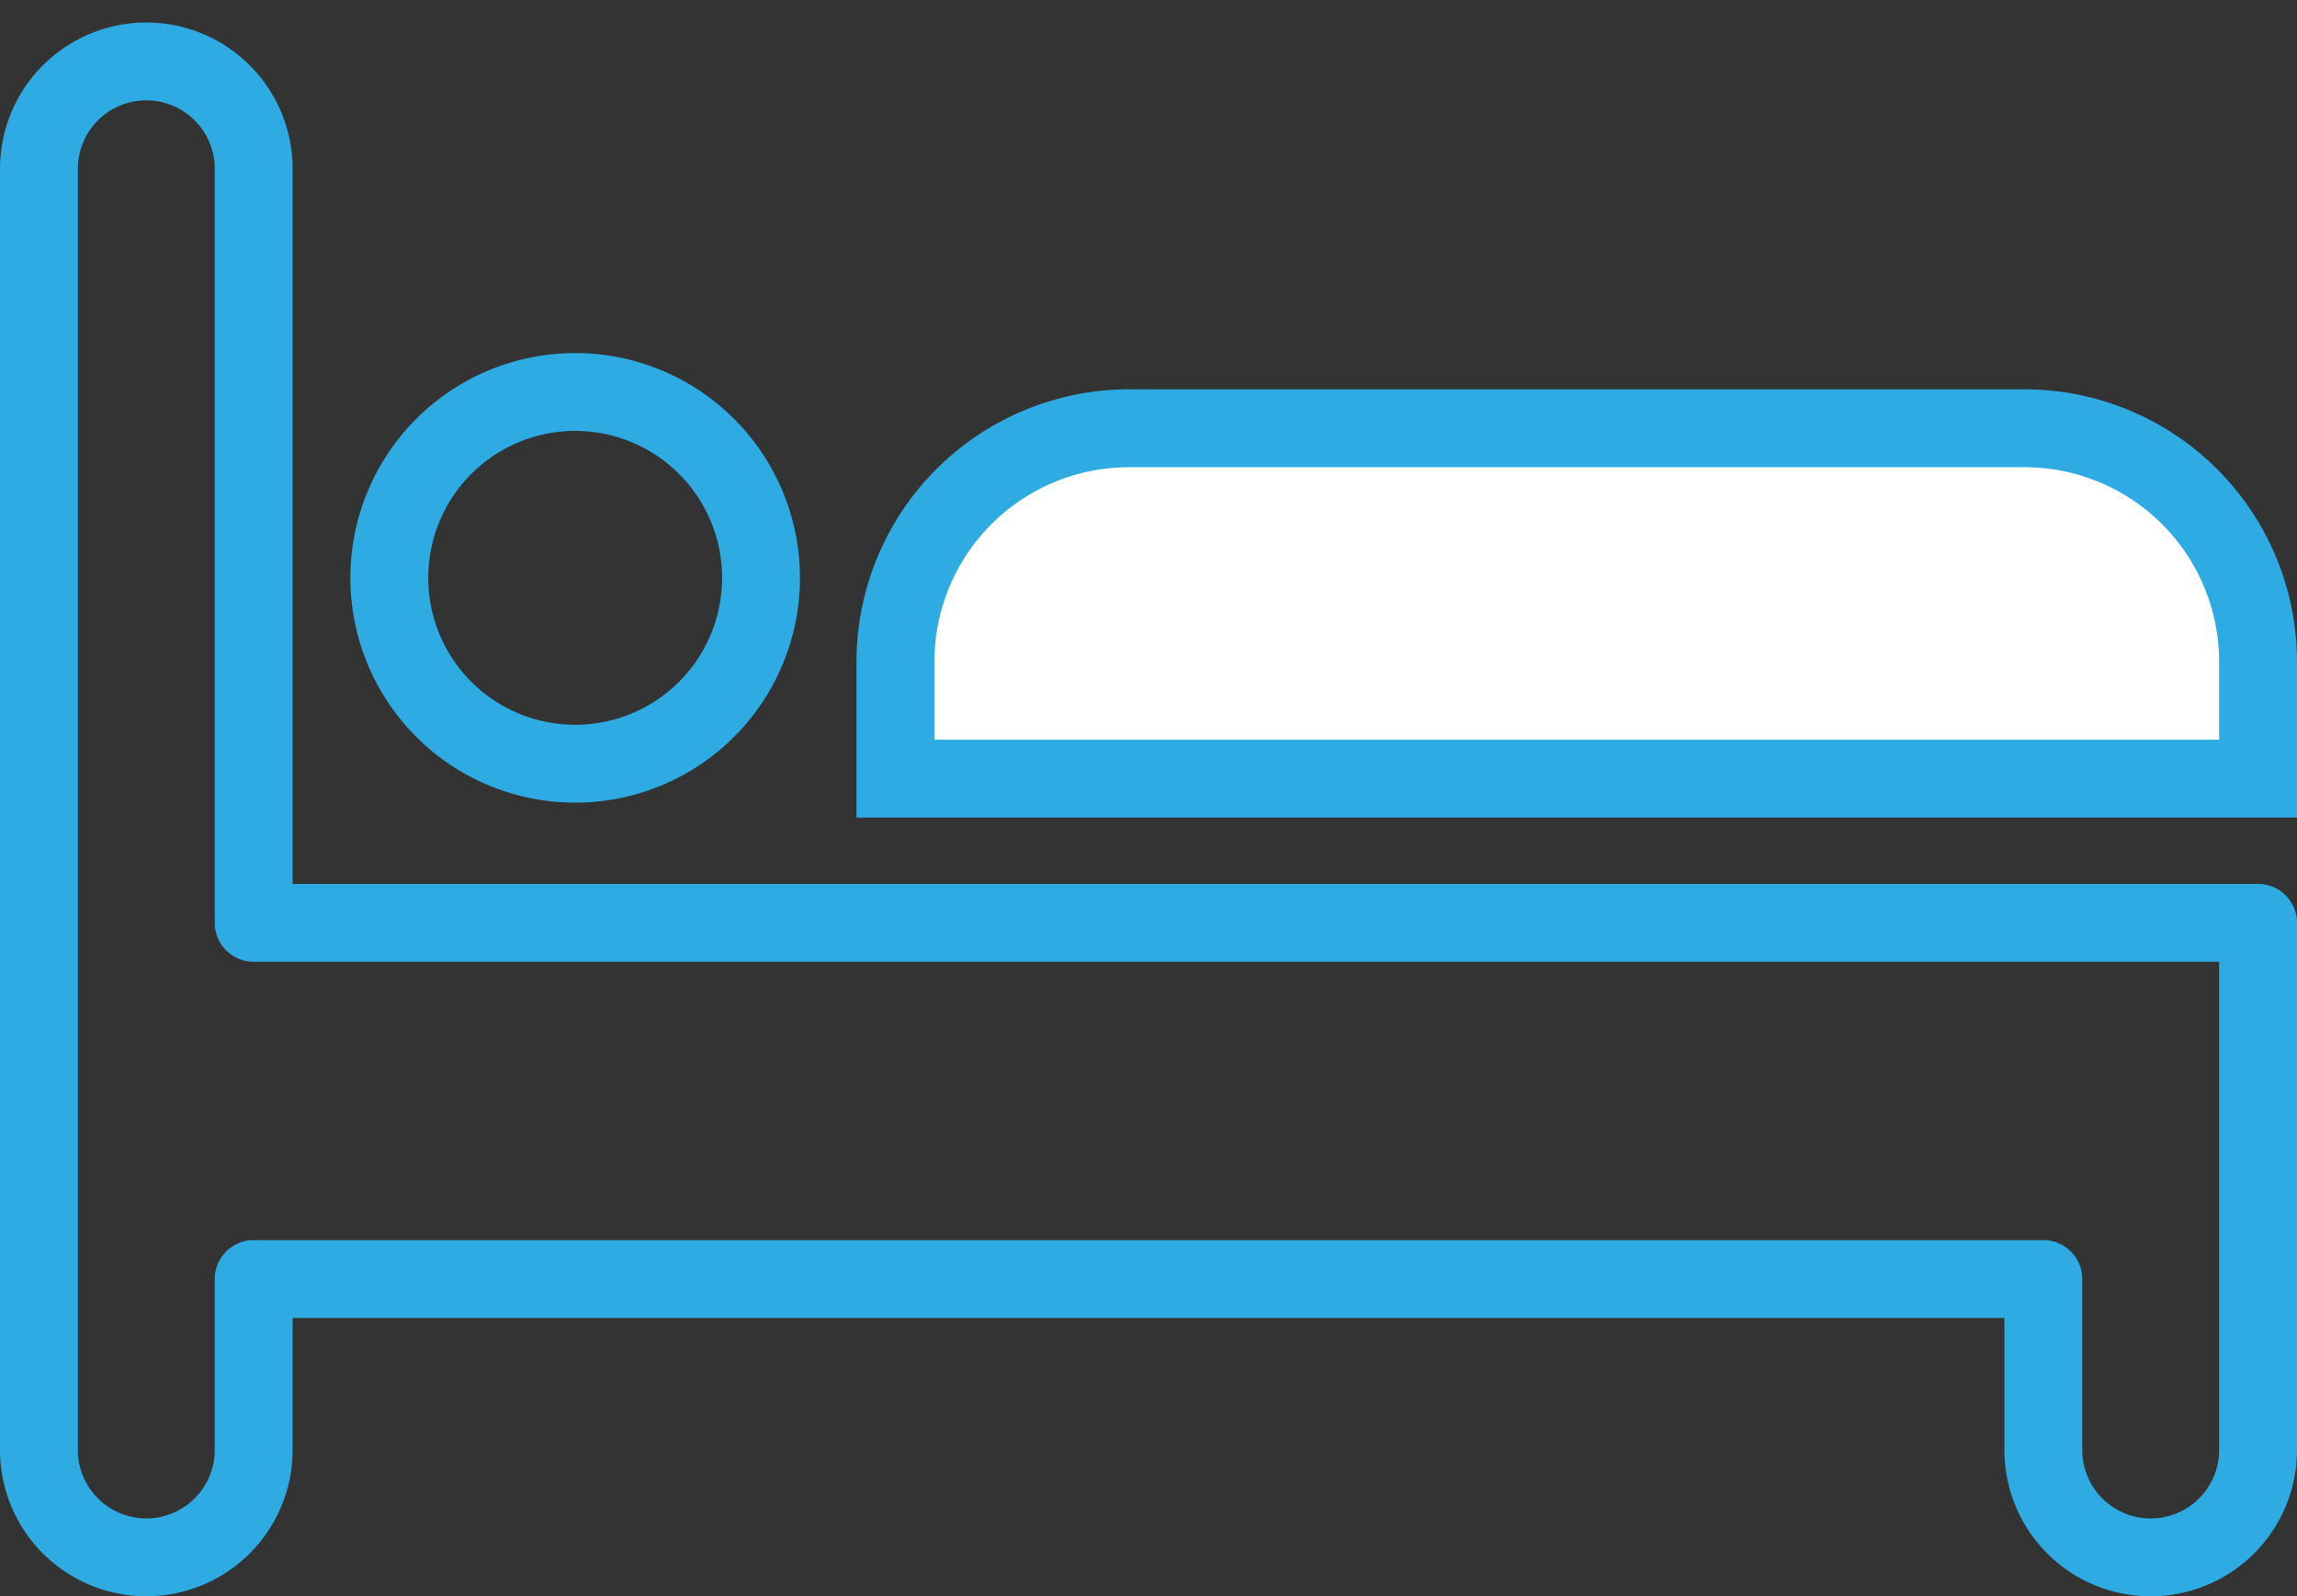
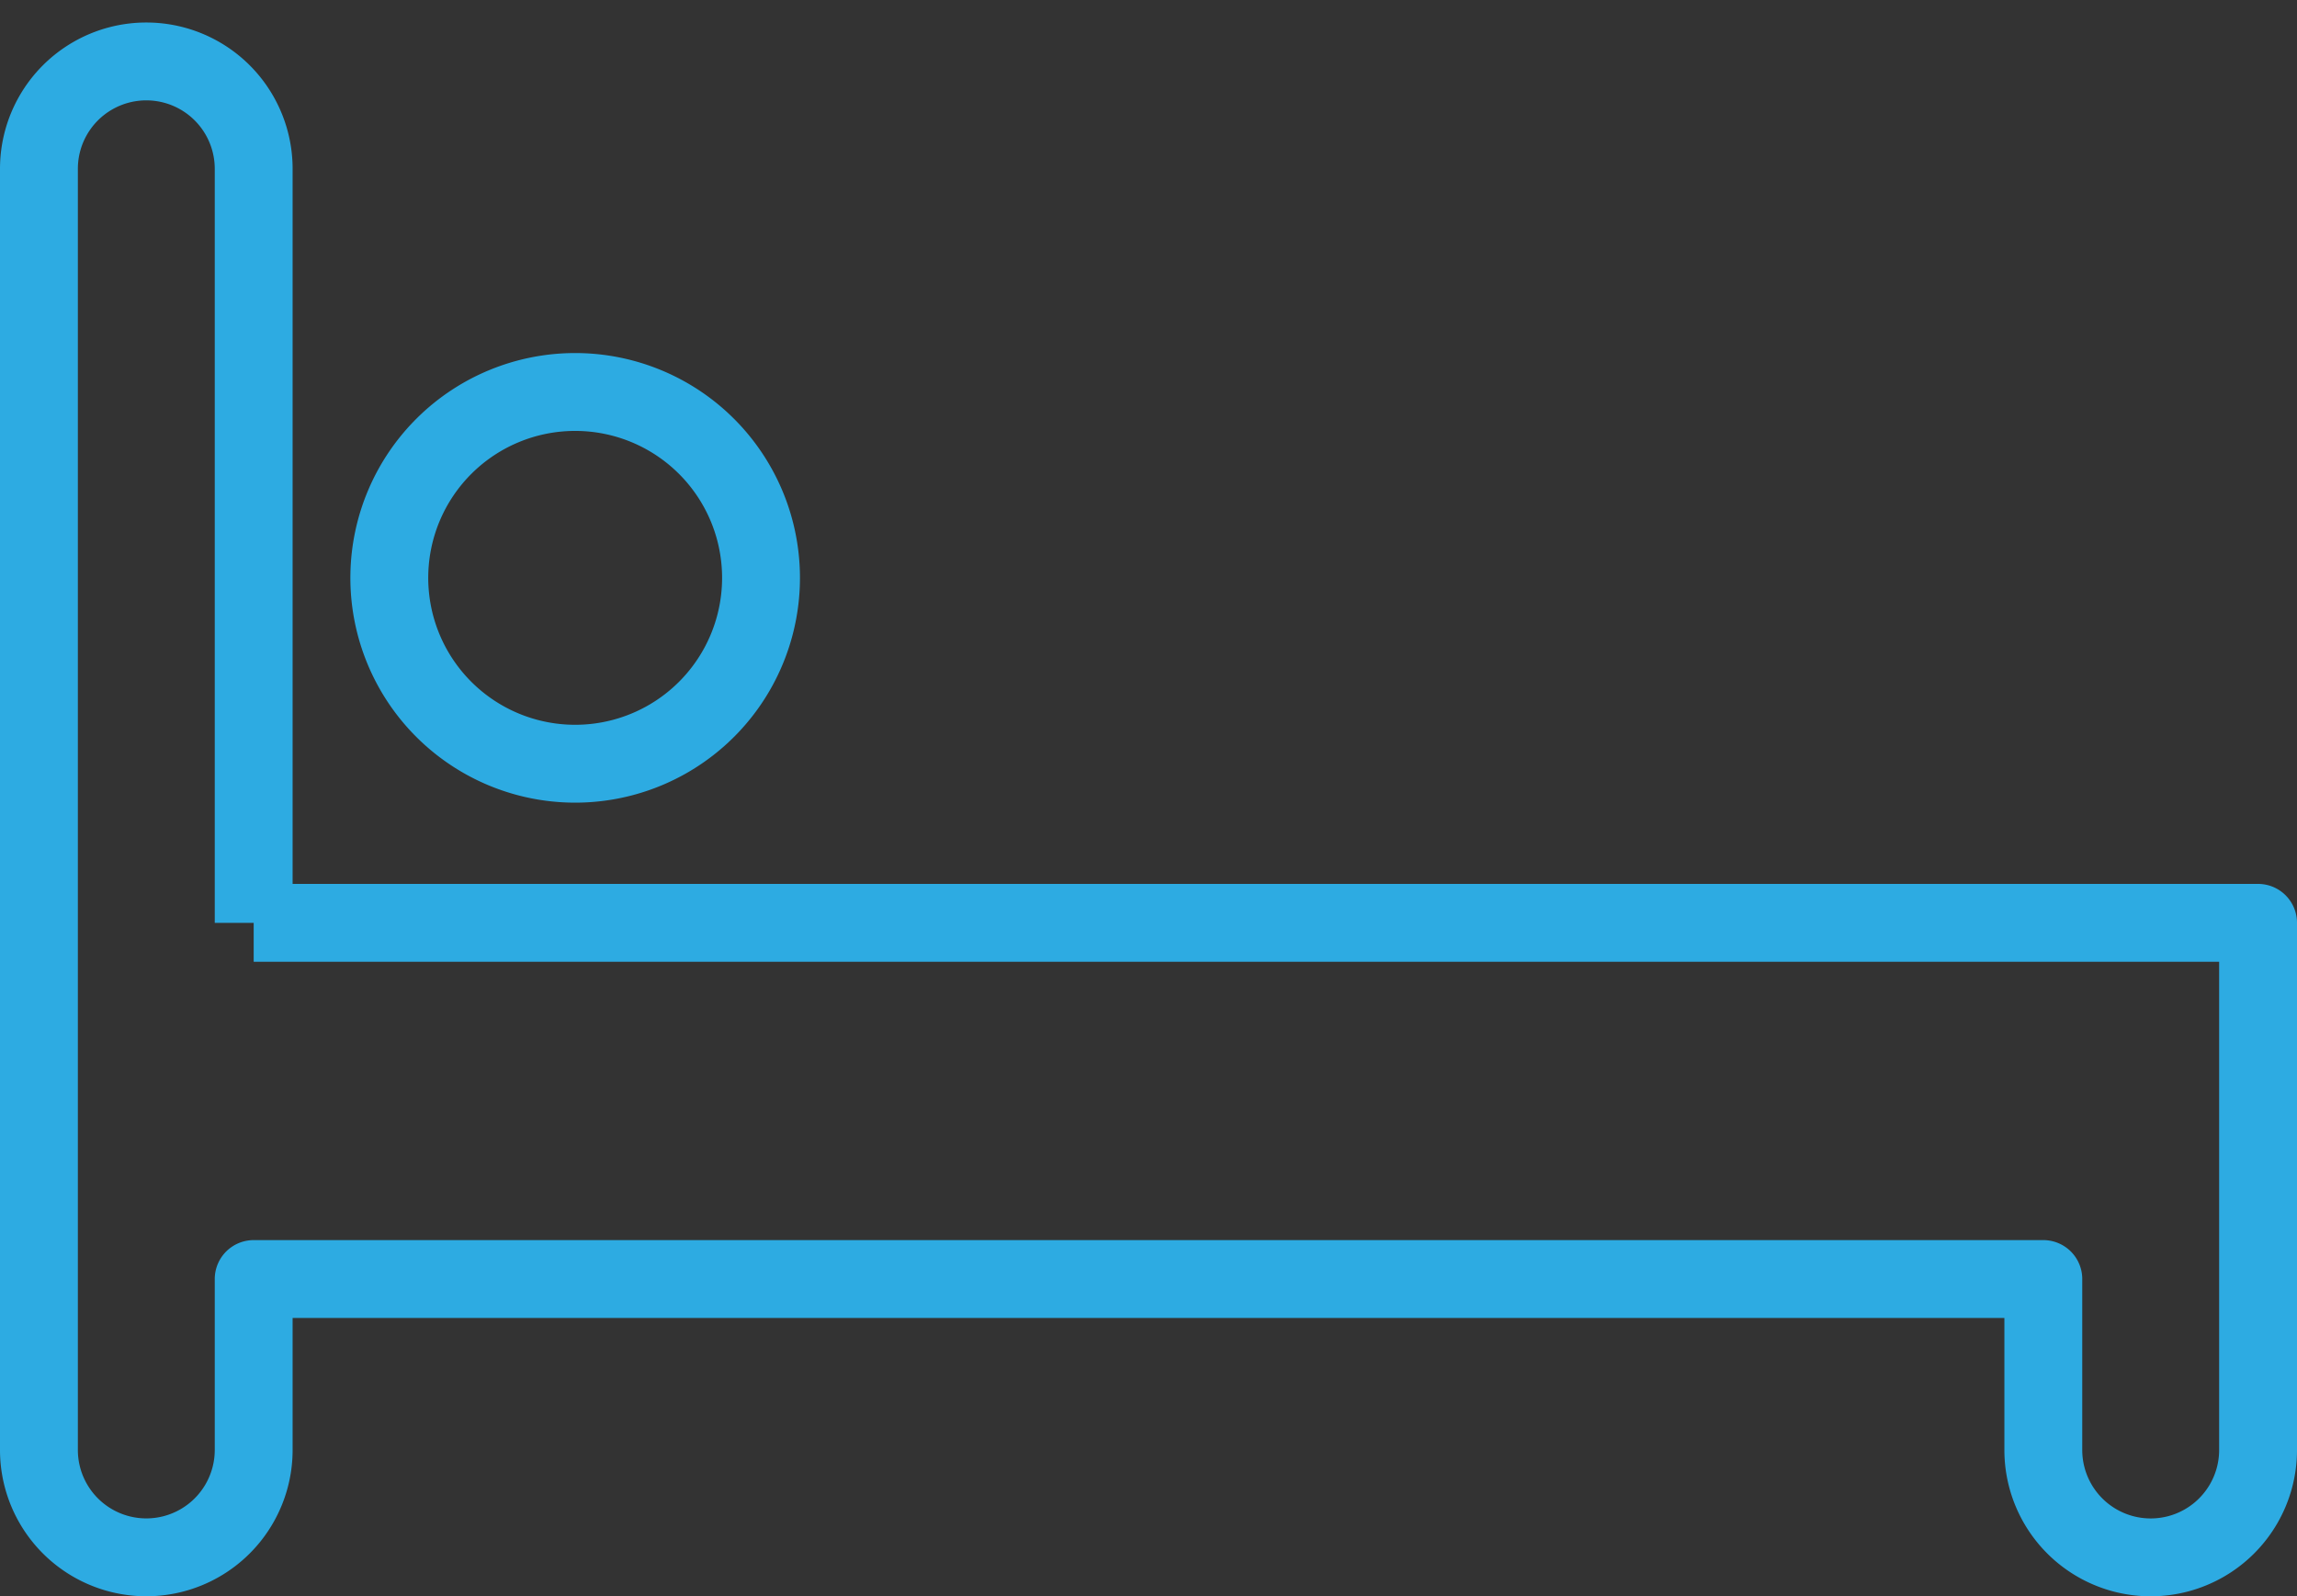
<svg xmlns="http://www.w3.org/2000/svg" width="59" height="41">
  <rect width="100%" height="100%" fill="#333333" stroke="none" />
  <g stroke="#2DABE2" stroke-width="2" fill="none" fill-rule="evenodd">
-     <path d="M6.516 23.703H58v13.54a2.758 2.758 0 1 1-5.516 0v-4.391H6.516v4.39a2.757 2.757 0 1 1-5.516 0V4.336a2.757 2.757 0 1 1 5.516 0v19.367z" stroke-linejoin="round" />
+     <path d="M6.516 23.703H58v13.54a2.758 2.758 0 1 1-5.516 0v-4.391H6.516v4.39a2.757 2.757 0 1 1-5.516 0V4.336a2.757 2.757 0 1 1 5.516 0v19.367" stroke-linejoin="round" />
    <path d="M19.547 14.773a4.774 4.774 0 1 1-9.547 0 4.774 4.774 0 0 1 9.547 0" />
-     <path d="M23 20h35v-3a6 6 0 0 0-6-6H29a6 6 0 0 0-6 6v3z" fill="#FFF" />
  </g>
</svg>